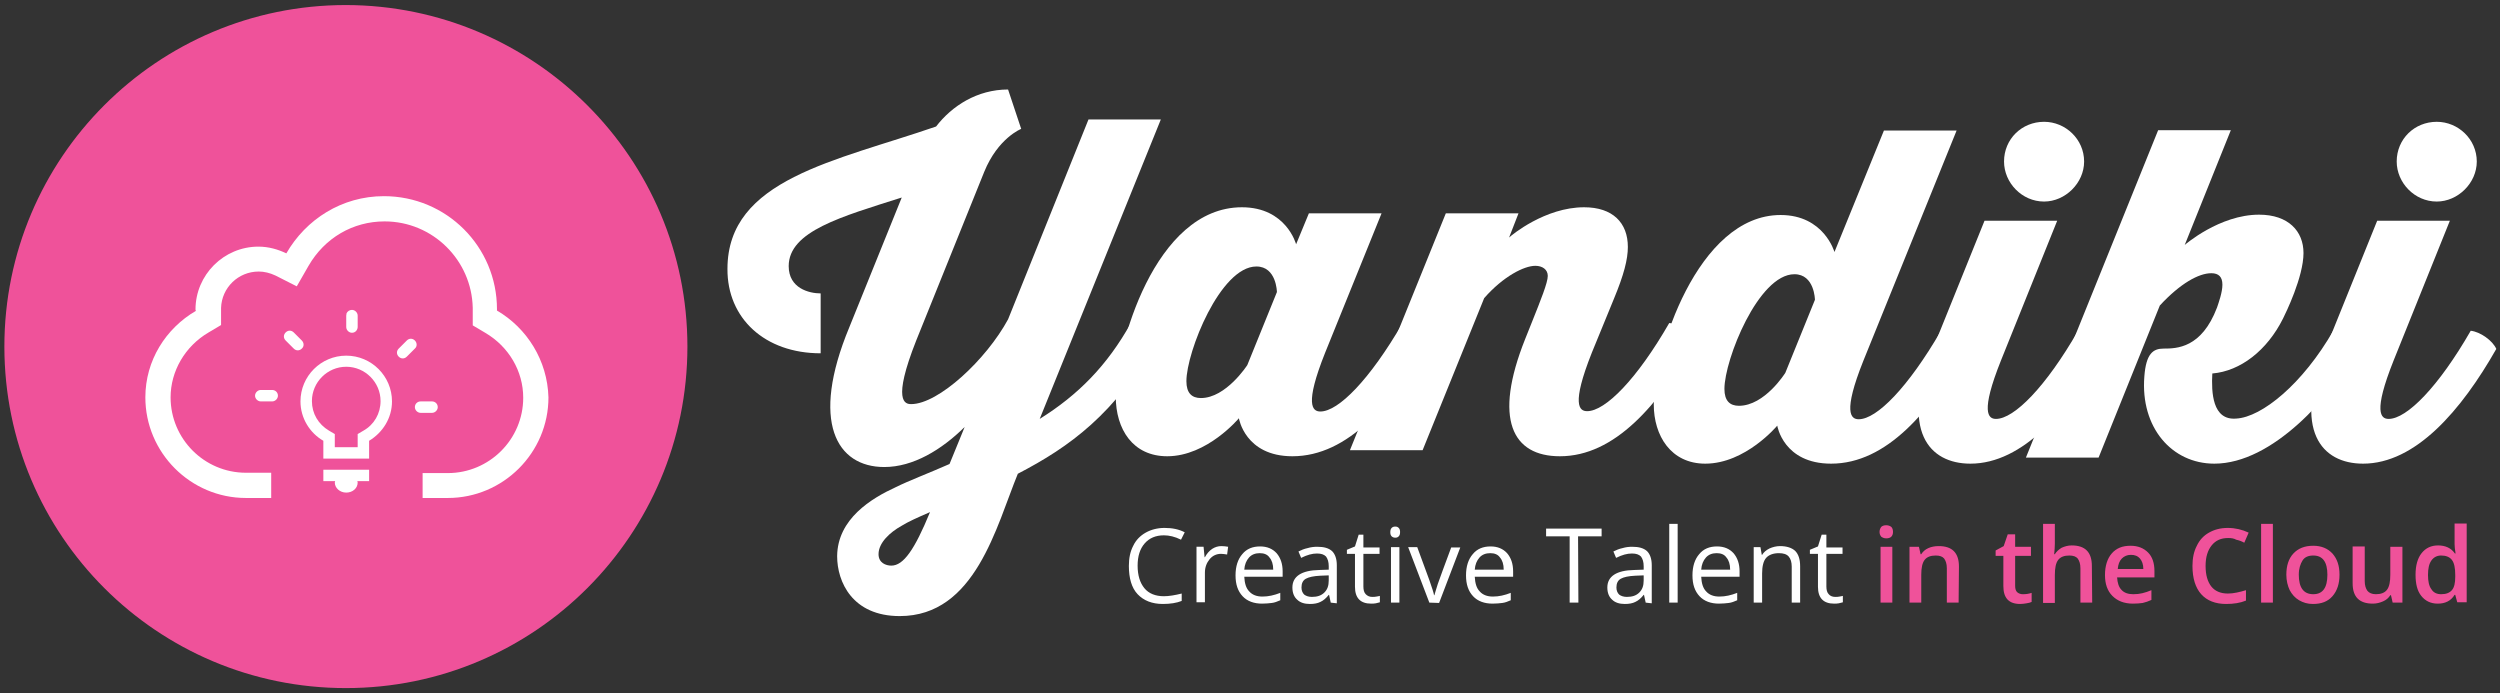
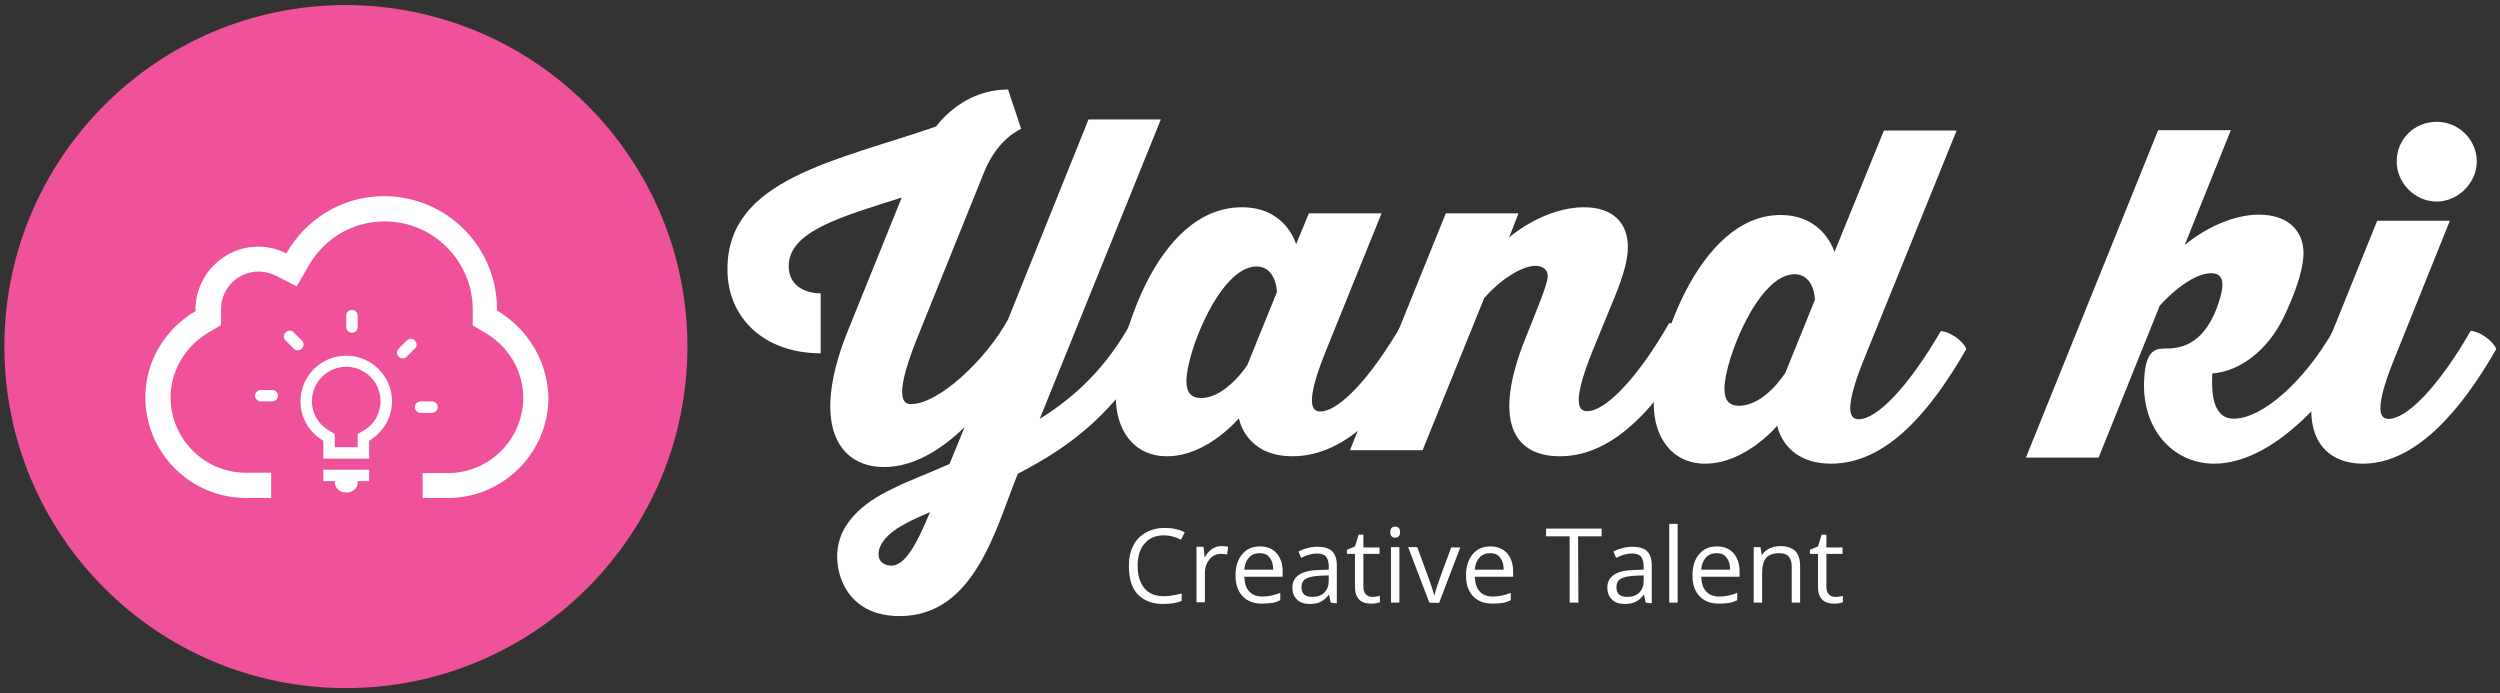
<svg xmlns="http://www.w3.org/2000/svg" id="Layer_1" viewBox="0 0 743 206">
  <rect x="0" y="0" width="743" height="206" fill="#333333" stroke="none" />
  <style>.st0{fill:#fff}.st1{fill:#ef529a}</style>
  <path class="st0" d="M345.9 159.1c-2.4 0-4.3.8-5.7 2.4s-2.1 3.8-2.1 6.6c0 2.9.7 5.1 2 6.7 1.3 1.6 3.3 2.4 5.8 2.4 1.5 0 3.3-.3 5.3-.8v2.2c-1.5.6-3.4.9-5.6.9-3.2 0-5.7-1-7.5-2.9s-2.6-4.8-2.6-8.4c0-2.3.4-4.3 1.3-6 .8-1.7 2.1-3 3.7-3.9 1.6-.9 3.5-1.4 5.6-1.4 2.3 0 4.3.4 6 1.3l-1.1 2.2c-1.8-.9-3.5-1.3-5.1-1.3zM363 162.3c.7 0 1.4.1 2 .2l-.3 2.3c-.7-.1-1.3-.2-1.8-.2-1.3 0-2.5.5-3.4 1.6-.9 1.1-1.4 2.4-1.4 4v8.8h-2.5v-16.5h2.1l.3 3.1h.1c.6-1.1 1.3-1.9 2.2-2.5.8-.5 1.7-.8 2.7-.8zM375.1 179.4c-2.4 0-4.4-.7-5.8-2.2-1.4-1.5-2.1-3.5-2.1-6.2s.7-4.8 2-6.3c1.3-1.6 3.1-2.3 5.3-2.3 2.1 0 3.7.7 4.9 2 1.2 1.4 1.8 3.2 1.8 5.4v1.6h-11.4c.1 1.9.5 3.4 1.5 4.4.9 1 2.2 1.5 3.9 1.5 1.8 0 3.5-.4 5.3-1.1v2.2c-.9.4-1.7.7-2.5.8-.9.1-1.8.2-2.9.2zm-.7-15c-1.3 0-2.4.4-3.2 1.3-.8.9-1.3 2.1-1.4 3.6h8.6c0-1.6-.4-2.8-1.1-3.6-.6-.9-1.6-1.3-2.9-1.3zM395.5 179.1l-.5-2.3h-.1c-.8 1-1.6 1.7-2.5 2.1-.8.4-1.8.6-3.1.6-1.6 0-2.9-.4-3.8-1.3-.9-.8-1.4-2-1.4-3.6 0-3.3 2.7-5.1 8-5.2l2.8-.1v-1c0-1.3-.3-2.2-.8-2.9-.6-.6-1.4-.9-2.7-.9-1.4 0-2.9.4-4.7 1.3l-.8-1.9c.8-.4 1.7-.8 2.7-1 1-.3 1.9-.4 2.9-.4 2 0 3.4.4 4.4 1.3.9.9 1.4 2.3 1.4 4.2v11.3l-1.8-.2zm-5.6-1.7c1.6 0 2.8-.4 3.7-1.3.9-.9 1.3-2 1.3-3.6V171l-2.5.1c-2 .1-3.4.4-4.3.9-.9.5-1.3 1.4-1.3 2.6 0 .9.3 1.6.8 2.1.5.4 1.3.7 2.3.7zM407.8 177.4c.4 0 .9 0 1.3-.1s.7-.1 1-.2v1.9c-.3.1-.7.2-1.2.3-.5.1-1 .1-1.4.1-3.2 0-4.8-1.7-4.8-5v-9.8h-2.4v-1.2l2.4-1 1.1-3.5h1.4v3.8h4.8v1.9h-4.8v9.7c0 1 .2 1.8.7 2.3.5.5 1.1.8 1.9.8zM413.2 158.2c0-.6.1-1 .4-1.3.3-.3.6-.4 1.1-.4.4 0 .7.1 1 .4s.4.7.4 1.2c0 .6-.1 1-.4 1.3-.3.3-.6.4-1 .4s-.8-.1-1.1-.4c-.3-.3-.4-.7-.4-1.2zm2.7 20.9h-2.5v-16.5h2.5v16.5zM424.8 179.1l-6.3-16.5h2.7l3.6 9.8c.8 2.3 1.3 3.8 1.4 4.5h.1c.1-.5.5-1.6 1-3.3.6-1.7 1.9-5.3 4-10.9h2.7l-6.3 16.5-2.9-.1zM443.6 179.4c-2.4 0-4.4-.7-5.8-2.2-1.4-1.5-2.1-3.5-2.1-6.2s.7-4.8 2-6.3c1.3-1.6 3.1-2.3 5.3-2.3 2.1 0 3.7.7 4.9 2 1.2 1.4 1.8 3.2 1.8 5.4v1.6h-11.4c.1 1.9.5 3.4 1.5 4.4.9 1 2.2 1.5 3.9 1.5 1.8 0 3.5-.4 5.3-1.1v2.2c-.9.4-1.7.7-2.5.8-.8.1-1.8.2-2.9.2zm-.7-15c-1.3 0-2.4.4-3.2 1.3-.8.9-1.3 2.1-1.4 3.6h8.6c0-1.6-.4-2.8-1.1-3.6-.6-.9-1.6-1.3-2.9-1.3zM469.1 179.1h-2.6v-19.7h-7v-2.3H476v2.3h-7l.1 19.7zM489.1 179.1l-.5-2.3h-.1c-.8 1-1.6 1.7-2.5 2.1-.8.4-1.8.6-3.1.6-1.6 0-2.9-.4-3.8-1.3-.9-.8-1.4-2-1.4-3.6 0-3.3 2.7-5.1 8-5.2l2.8-.1v-1c0-1.3-.3-2.2-.8-2.9-.6-.6-1.4-.9-2.7-.9-1.4 0-2.9.4-4.7 1.3l-.8-1.9c.8-.4 1.7-.8 2.7-1 1-.3 1.9-.4 2.9-.4 2 0 3.4.4 4.4 1.3.9.9 1.4 2.3 1.4 4.2v11.3l-1.8-.2zm-5.6-1.7c1.6 0 2.8-.4 3.7-1.3.9-.9 1.3-2 1.3-3.6V171l-2.5.1c-2 .1-3.4.4-4.3.9-.9.5-1.3 1.4-1.3 2.6 0 .9.3 1.6.8 2.1.5.4 1.3.7 2.3.7zM498.6 179.1h-2.5v-23.4h2.5v23.4zM510.9 179.4c-2.4 0-4.4-.7-5.8-2.2-1.4-1.5-2.1-3.5-2.1-6.2s.7-4.8 2-6.3c1.3-1.6 3.1-2.3 5.3-2.3 2.1 0 3.7.7 4.9 2 1.2 1.4 1.8 3.2 1.8 5.4v1.6h-11.4c.1 1.9.5 3.4 1.5 4.4.9 1 2.2 1.5 3.9 1.5 1.8 0 3.5-.4 5.3-1.1v2.2c-.9.4-1.7.7-2.5.8-.9.1-1.8.2-2.9.2zm-.7-15c-1.3 0-2.4.4-3.2 1.3-.8.9-1.3 2.1-1.4 3.6h8.6c0-1.6-.4-2.8-1.1-3.6-.6-.9-1.6-1.3-2.9-1.3zM532.5 179.1v-10.7c0-1.3-.3-2.3-.9-3-.6-.7-1.6-1-2.9-1-1.7 0-3 .5-3.8 1.4s-1.2 2.5-1.2 4.6v8.7h-2.5v-16.5h2l.4 2.3h.1c.5-.8 1.2-1.4 2.2-1.9.9-.4 2-.7 3.1-.7 2 0 3.5.5 4.5 1.4 1 1 1.5 2.5 1.5 4.6v10.8h-2.5zM545.4 177.4c.4 0 .9 0 1.3-.1s.7-.1 1-.2v1.9c-.3.1-.7.2-1.2.3-.5.1-1 .1-1.4.1-3.2 0-4.8-1.7-4.8-5v-9.8h-2.4v-1.2l2.4-1 1.1-3.5h1.4v3.8h4.8v1.9h-4.8v9.7c0 1 .2 1.8.7 2.3.4.5 1.1.8 1.9.8z" />
-   <path class="st1" d="M558.6 158.1c0-.6.2-1.1.5-1.5.3-.3.8-.5 1.5-.5.6 0 1.1.2 1.5.5.3.3.5.8.5 1.5 0 .6-.2 1.1-.5 1.4s-.8.5-1.5.5c-.6 0-1.1-.2-1.5-.5-.3-.4-.5-.8-.5-1.4zm3.8 21h-3.5v-16.6h3.5v16.6zM582.1 179.1h-3.5v-10.2c0-1.3-.3-2.2-.8-2.9-.5-.6-1.3-.9-2.5-.9-1.5 0-2.6.4-3.3 1.3-.7.9-1 2.4-1 4.4v8.3h-3.5v-16.6h2.8l.5 2.2h.2c.5-.8 1.2-1.4 2.1-1.8.9-.4 1.9-.6 3.1-.6 4 0 6 2 6 6.1l-.1 10.7zM601.2 176.6c.9 0 1.7-.1 2.6-.4v2.7c-.4.2-.9.3-1.5.4-.6.1-1.3.2-1.9.2-3.4 0-5-1.8-5-5.3v-9h-2.3v-1.6l2.4-1.3 1.2-3.5h2.2v3.7h4.7v2.7h-4.7v8.9c0 .9.2 1.5.6 1.9.5.4 1 .6 1.7.6zM621.8 179.1h-3.5v-10.2c0-1.3-.3-2.2-.8-2.9-.5-.6-1.3-.9-2.5-.9-1.5 0-2.6.4-3.3 1.3-.7.9-1 2.4-1 4.5v8.3h-3.5v-23.5h3.5v5.9c0 1-.1 2-.2 3.1h.2c.5-.8 1.2-1.4 2-1.9.9-.4 1.9-.7 3-.7 4 0 6 2 6 6.1l.1 10.9zM633.9 179.4c-2.6 0-4.6-.8-6.1-2.3s-2.2-3.6-2.2-6.2c0-2.7.7-4.9 2-6.4 1.4-1.6 3.2-2.3 5.6-2.3 2.2 0 3.9.7 5.2 2s1.9 3.2 1.9 5.5v1.9h-11.1c.1 1.6.5 2.9 1.3 3.7.8.9 2 1.3 3.5 1.3 1 0 1.9-.1 2.7-.3.8-.2 1.8-.5 2.7-.9v2.9c-.9.4-1.7.7-2.6.9-.7.1-1.7.2-2.9.2zm-.6-14.5c-1.1 0-2 .4-2.7 1.1s-1.1 1.8-1.2 3.1h7.6c0-1.4-.4-2.4-1-3.1-.7-.8-1.6-1.1-2.7-1.1zM662.2 159.9c-2.1 0-3.7.7-4.9 2.2s-1.8 3.5-1.8 6.1c0 2.7.6 4.7 1.7 6.1 1.1 1.4 2.8 2.1 4.9 2.1.9 0 1.8-.1 2.7-.3s1.8-.4 2.7-.7v3.1c-1.7.7-3.7 1-5.9 1-3.2 0-5.7-1-7.4-2.9s-2.6-4.7-2.6-8.4c0-2.3.4-4.3 1.3-6 .8-1.7 2-3 3.6-3.9s3.4-1.4 5.6-1.4c2.2 0 4.3.5 6.2 1.4l-1.3 3c-.7-.4-1.5-.7-2.4-.9-.7-.4-1.5-.5-2.4-.5zM675.5 179.1H672v-23.4h3.5v23.4zM695.3 170.8c0 2.7-.7 4.8-2.1 6.4-1.4 1.6-3.3 2.3-5.8 2.3-1.6 0-2.9-.4-4.1-1.1-1.2-.7-2.1-1.7-2.8-3-.6-1.3-1-2.8-1-4.6 0-2.7.7-4.8 2.1-6.3 1.4-1.5 3.3-2.3 5.9-2.3 2.4 0 4.3.8 5.7 2.3 1.4 1.6 2.1 3.6 2.1 6.3zm-12.1 0c0 3.8 1.4 5.8 4.3 5.8 2.8 0 4.2-1.9 4.2-5.8 0-3.8-1.4-5.7-4.2-5.7-1.5 0-2.6.5-3.2 1.5s-1.1 2.3-1.1 4.2zM711.1 179.1l-.5-2.2h-.2c-.5.8-1.2 1.4-2.1 1.8-.9.4-1.9.7-3.1.7-2 0-3.5-.5-4.5-1.5s-1.5-2.5-1.5-4.6v-10.9h3.6v10.3c0 1.3.3 2.2.8 2.9.5.6 1.3 1 2.5 1 1.5 0 2.6-.4 3.3-1.3.7-.9 1-2.4 1-4.5v-8.3h3.6v16.6h-2.9zM724.5 179.4c-2.1 0-3.7-.8-4.9-2.3-1.2-1.5-1.7-3.6-1.7-6.3 0-2.7.6-4.9 1.8-6.4 1.2-1.5 2.8-2.3 4.9-2.3 2.2 0 3.9.8 5 2.4h.2c-.2-1.2-.3-2.1-.3-2.8v-6.1h3.6V179h-2.8l-.6-2.2h-.2c-1.1 1.8-2.8 2.6-5 2.6zm1-2.8c1.5 0 2.5-.4 3.2-1.2.7-.8 1-2.1 1-4v-.5c0-2.1-.3-3.6-1-4.5-.7-.9-1.8-1.3-3.2-1.3-1.2 0-2.2.5-2.9 1.5-.7 1-1 2.4-1 4.3 0 1.8.3 3.3 1 4.2.6 1 1.6 1.5 2.9 1.5z" />
  <path class="st0" d="M343.7 101.5c-12.5 21.6-25.6 31.2-41.2 39.3-6.4 15.6-12.6 42.3-35.1 42.3-14.1 0-18.6-10.2-18.6-17.8.1-11.1 10.2-17.2 17.4-20.5 3.8-1.9 9.9-4.2 16-6.9l4.5-11c-6.9 6.8-15.3 11.9-23.9 11.9-14.1 0-22.1-13.3-10.4-41.5L268 58.7c-17.9 5.7-33.6 10-33.6 20.4 0 6.6 6.1 8.1 9.5 8.1V105c-16.6 0-27.8-10.4-27.7-25.1 0-26.7 32.2-32 62-42.3 4.7-6.1 12.2-11 21.4-11l3.9 11.7s-6.9 2.7-11 12.8l-20.2 50.1c-7.2 18.2-3.3 18.9-1.5 18.9 8.1 0 22.3-13.2 28.8-25.2l23.9-59.4H345l-36 89c11.4-7.1 20.1-15.9 27.1-28.5 2.8.3 6.5 2.9 7.6 5.5m-67.3 50.7c-3.7 1.6-6.6 2.9-8.5 4.1-3.4 1.9-6.8 5-6.8 8.4 0 2.6 2.2 3.4 3.8 3.4 3.6 0 6.9-4.7 11.5-15.9" />
  <path class="st0" d="M424.4 101.5c-10.6 18.5-23.7 34.1-40.3 34.1-14.1 0-15.9-11.3-15.9-11.3s-9.4 11.3-21.3 11.3c-10.2 0-15.3-8-15.3-17.8 0-14.5 11.5-56.2 37.5-56.2 13.2 0 16.1 11 16.1 11l3.8-9.2h21.6l-16.8 41.5c-6.1 15.3-3.8 17.4-1.4 17.4 5.4 0 14.7-9.5 24.4-26.2 2.9.2 6.5 2.8 7.6 5.4m-53.7 7l8.8-21.7s-.1-7.6-6.1-7.6c-10.7 0-20.8 25.4-20.8 34.1 0 3.5 1.6 5 4.3 5 7.5 0 13.8-9.8 13.8-9.8" />
  <path class="st0" d="M503.8 101.5c-10.9 18.9-23.9 34.1-40.2 34.1-14.1 0-19.9-10.9-10.3-34.9l2-5C457.9 89.2 460 84 460 82c0-1.9-1.6-3-3.7-3-3.3 0-9.5 3.1-15.2 9.6l-18.3 45.2h-21.6l28.5-70.4h21.6l-2.8 7.2c.7-.7 10.7-9 22.3-9 8.5 0 13 4.6 13 11.8 0 3.7-1.2 8.3-4.1 15.3l-6.6 16.1c-6.2 15.6-3.7 17.4-1.4 17.4 5.4 0 14.8-9.5 24.4-26.2 2.9.3 6.6 2.9 7.7 5.5" />
  <path class="st0" d="M584.4 103.7c-10.6 18.5-23.7 34.1-40.2 34.1-14.2 0-16-11.3-16-11.3s-9.4 11.3-21.4 11.3c-10.2 0-15.3-8.3-15.3-17.6 0-15.1 12.9-56.3 37.7-56.3 12.9 0 16 11 16 11l14.7-36.1h21.6l-27.7 68.4c-6.2 15.5-3.7 17.4-1.4 17.4 5.4 0 14.7-9.5 24.4-26.2 2.8.2 6.5 2.8 7.6 5.3m-53.8 7.1l8.8-21.7s-.1-7.6-6.1-7.6c-10.7 0-20.8 25.4-20.8 34.1 0 3.5 1.6 5 4.3 5 7.7 0 13.8-9.8 13.8-9.8" />
-   <path class="st0" d="M625.2 103.7c-10.4 18.3-24 34.1-39.6 34.1-12.3 0-21-9.8-11.1-34.3l15.3-37.9h21.6l-16.7 41.5c-6.2 15.5-3.8 17.4-1.5 17.4 5.4 0 14.8-9.5 24.4-26.2 2.9.3 6.5 2.9 7.6 5.4M595.6 48c0-6.7 5.3-11.8 11.9-11.8 6.4 0 11.9 5.2 11.9 11.8 0 6.4-5.6 11.9-11.9 11.9-6.6 0-11.9-5.6-11.9-11.9" />
  <path class="st0" d="M701 103.7c-8.1 14.1-25.6 34.1-42.9 34.1-12.6 0-22-10.7-20.8-25.9.5-6.8 2.6-8.3 5.7-8.3 3.9 0 11.3-.1 15.9-12.2.5-1.5 1.6-4.5 1.6-6.8s-1.1-3.4-3.3-3.4c-3.7 0-9.2 3-15.3 9.6L623.7 136h-21.6l39.3-97.3H663l-13.7 34.1s10.3-9 22.1-9c8.7 0 13.2 4.9 13.2 11.4 0 7.1-5.3 17.9-6.1 19.5-4.7 9.4-12.6 15.6-21 16.3-.3 5.6 0 14 7.1 13.4 7.6-.4 19.8-10.3 28.9-26.2 2.8.4 6.5 3 7.5 5.5" />
  <path class="st0" d="M741.9 103.7c-10.4 18.3-24 34.1-39.6 34.1-12.3 0-21-9.8-11.1-34.3l15.3-37.9h21.6l-16.7 41.5c-6.2 15.5-3.8 17.4-1.5 17.4 5.4 0 14.8-9.5 24.4-26.2 2.8.3 6.5 2.9 7.6 5.4M712.3 48c0-6.7 5.3-11.8 11.9-11.8 6.4 0 11.9 5.2 11.9 11.8 0 6.4-5.6 11.9-11.9 11.9-6.6 0-11.9-5.6-11.9-11.9" />
  <path class="st1" d="M204.3 103c0 56-45.4 101.5-101.5 101.5S1.3 159.1 1.3 103C1.3 47 46.7 1.5 102.8 1.5c56 .1 101.5 45.5 101.5 101.5z" />
  <path class="st0" d="M147.7 92.3v-.4c0-18.6-15-33.6-33.6-33.6-12.5 0-23.2 6.9-29 17-2.5-1.2-5.3-2-8.3-2-10.3 0-18.7 8.4-18.7 18.7l.1.4c-8.9 5.2-15 14.7-15 25.7 0 16.4 13.4 29.9 29.9 29.9h7.5v-7.5h-7.5c-12.4 0-22.4-10.1-22.4-22.4 0-7.8 4.3-15.2 11.3-19.3l3.7-2.2v-5.1c.2-6 5.1-10.8 11.2-10.8 1.6 0 3.3.4 5 1.2l6.3 3.2 3.5-6.1c4.8-8.3 13.2-13.2 22.6-13.2 14.3 0 25.9 11.5 26.2 25.7v5.2l3.7 2.2c7 4.1 11.3 11.4 11.3 19.3 0 12.4-10.1 22.4-22.4 22.4h-7.5v7.4h7.5c16.4 0 29.9-13.4 29.9-29.9-.3-11-6.4-20.6-15.3-25.8z" />
  <path class="st0" d="M89.7 101.2l-2.4-2.4c-.7-.7-1.7-.7-2.4 0s-.7 1.7 0 2.4l2.4 2.4c.7.7 1.7.7 2.4 0 .7-.6.7-1.7 0-2.4zM80.9 115.9h-3.4c-.9 0-1.7.8-1.7 1.7 0 .9.8 1.7 1.7 1.7h3.4c.9 0 1.7-.8 1.7-1.7 0-1-.8-1.7-1.7-1.7zM128.4 119.3H125c-.9 0-1.7.7-1.7 1.7 0 .9.8 1.7 1.7 1.7h3.4c.9 0 1.7-.8 1.7-1.7 0-1-.8-1.7-1.7-1.7zM123.3 101.2c-.7-.7-1.7-.7-2.4 0l-2.4 2.4c-.7.7-.7 1.7 0 2.4s1.7.7 2.4 0l2.4-2.4c.7-.6.7-1.7 0-2.4zM104.6 98.9c.5 0 .9-.2 1.2-.5.3-.3.5-.8.5-1.2v-3.4c0-.9-.8-1.7-1.7-1.7-.7 0-1.3.4-1.6 1l-.1.7v3.4c0 .9.8 1.7 1.7 1.7zM102.9 105.7c-7.5 0-13.6 6.1-13.6 13.6 0 5 2.8 9.4 6.8 11.7v5.3h13.6V131c4-2.4 6.8-6.7 6.8-11.7 0-7.5-6.1-13.6-13.6-13.6zM108 128l-1.7 1v3.9h-6.8V129l-1.7-1c-3.2-1.9-5.1-5.1-5.1-8.8 0-5.6 4.6-10.2 10.2-10.2s10.2 4.6 10.2 10.2c0 3.7-1.9 7-5.1 8.8zM96.1 143h3.5l-.1.4c0 1.6 1.5 3 3.4 3s3.4-1.3 3.4-3l-.1-.4h3.5v-3.4H96.1v3.4z" />
</svg>